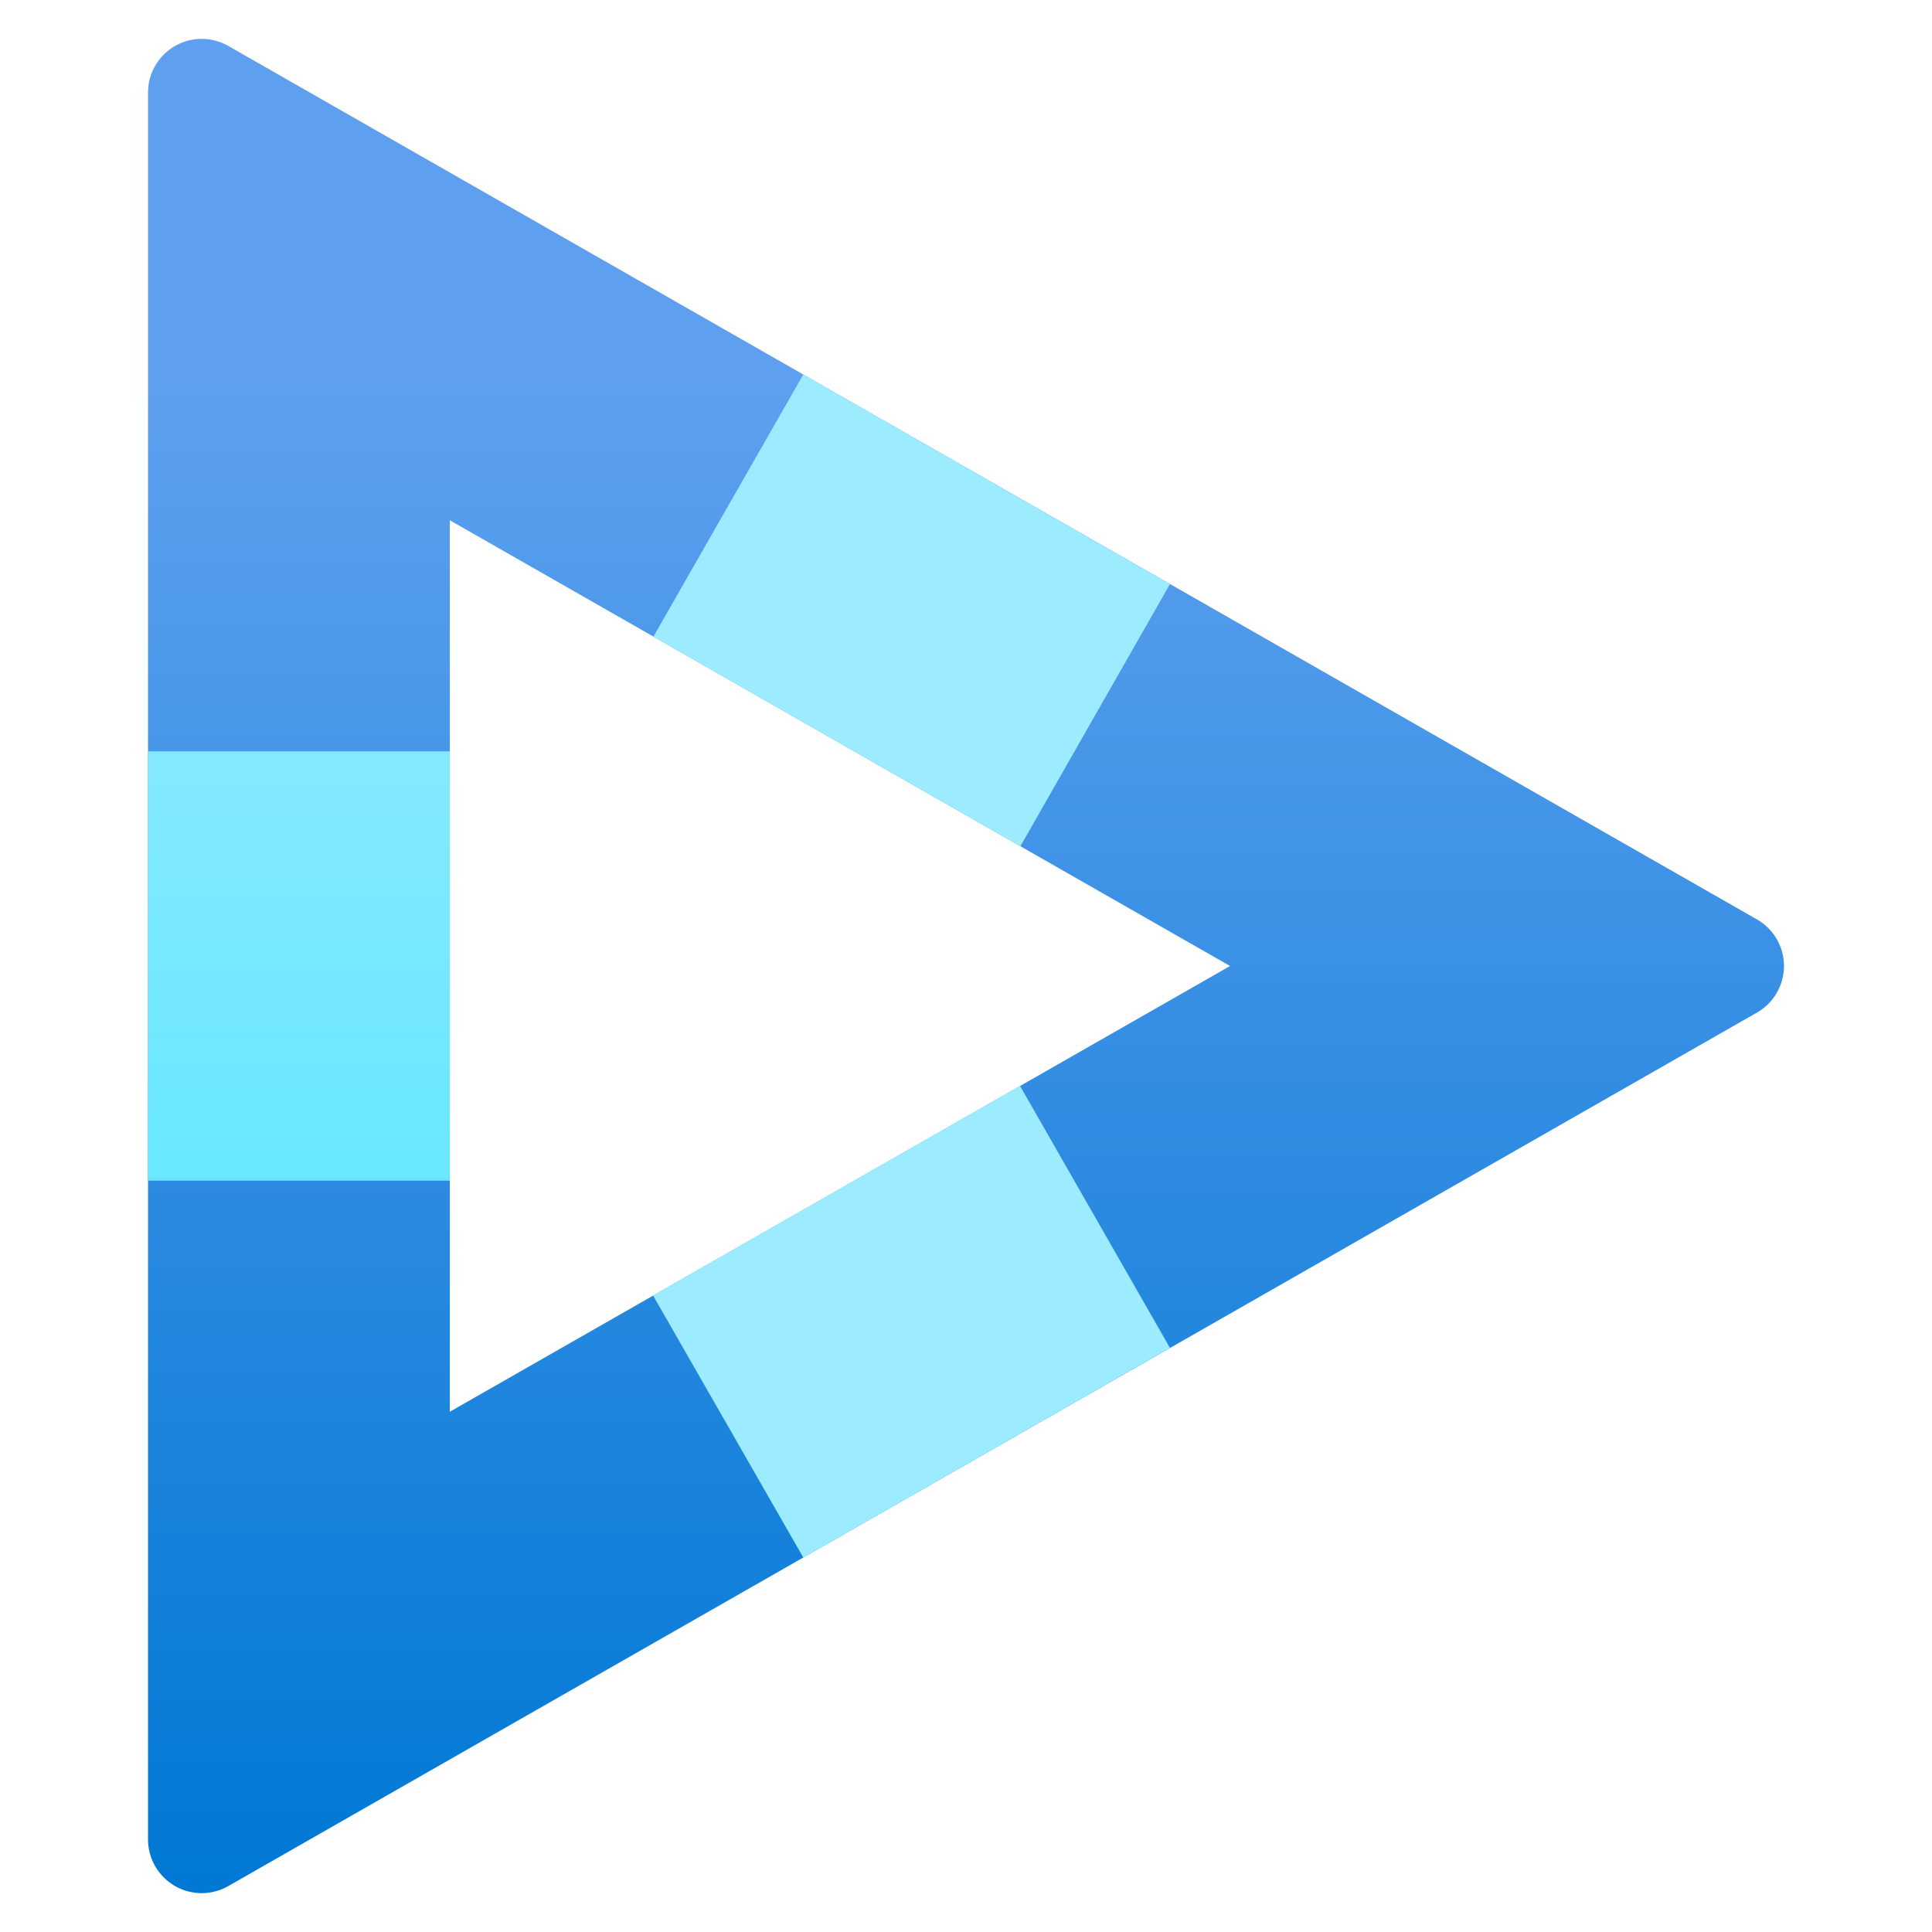
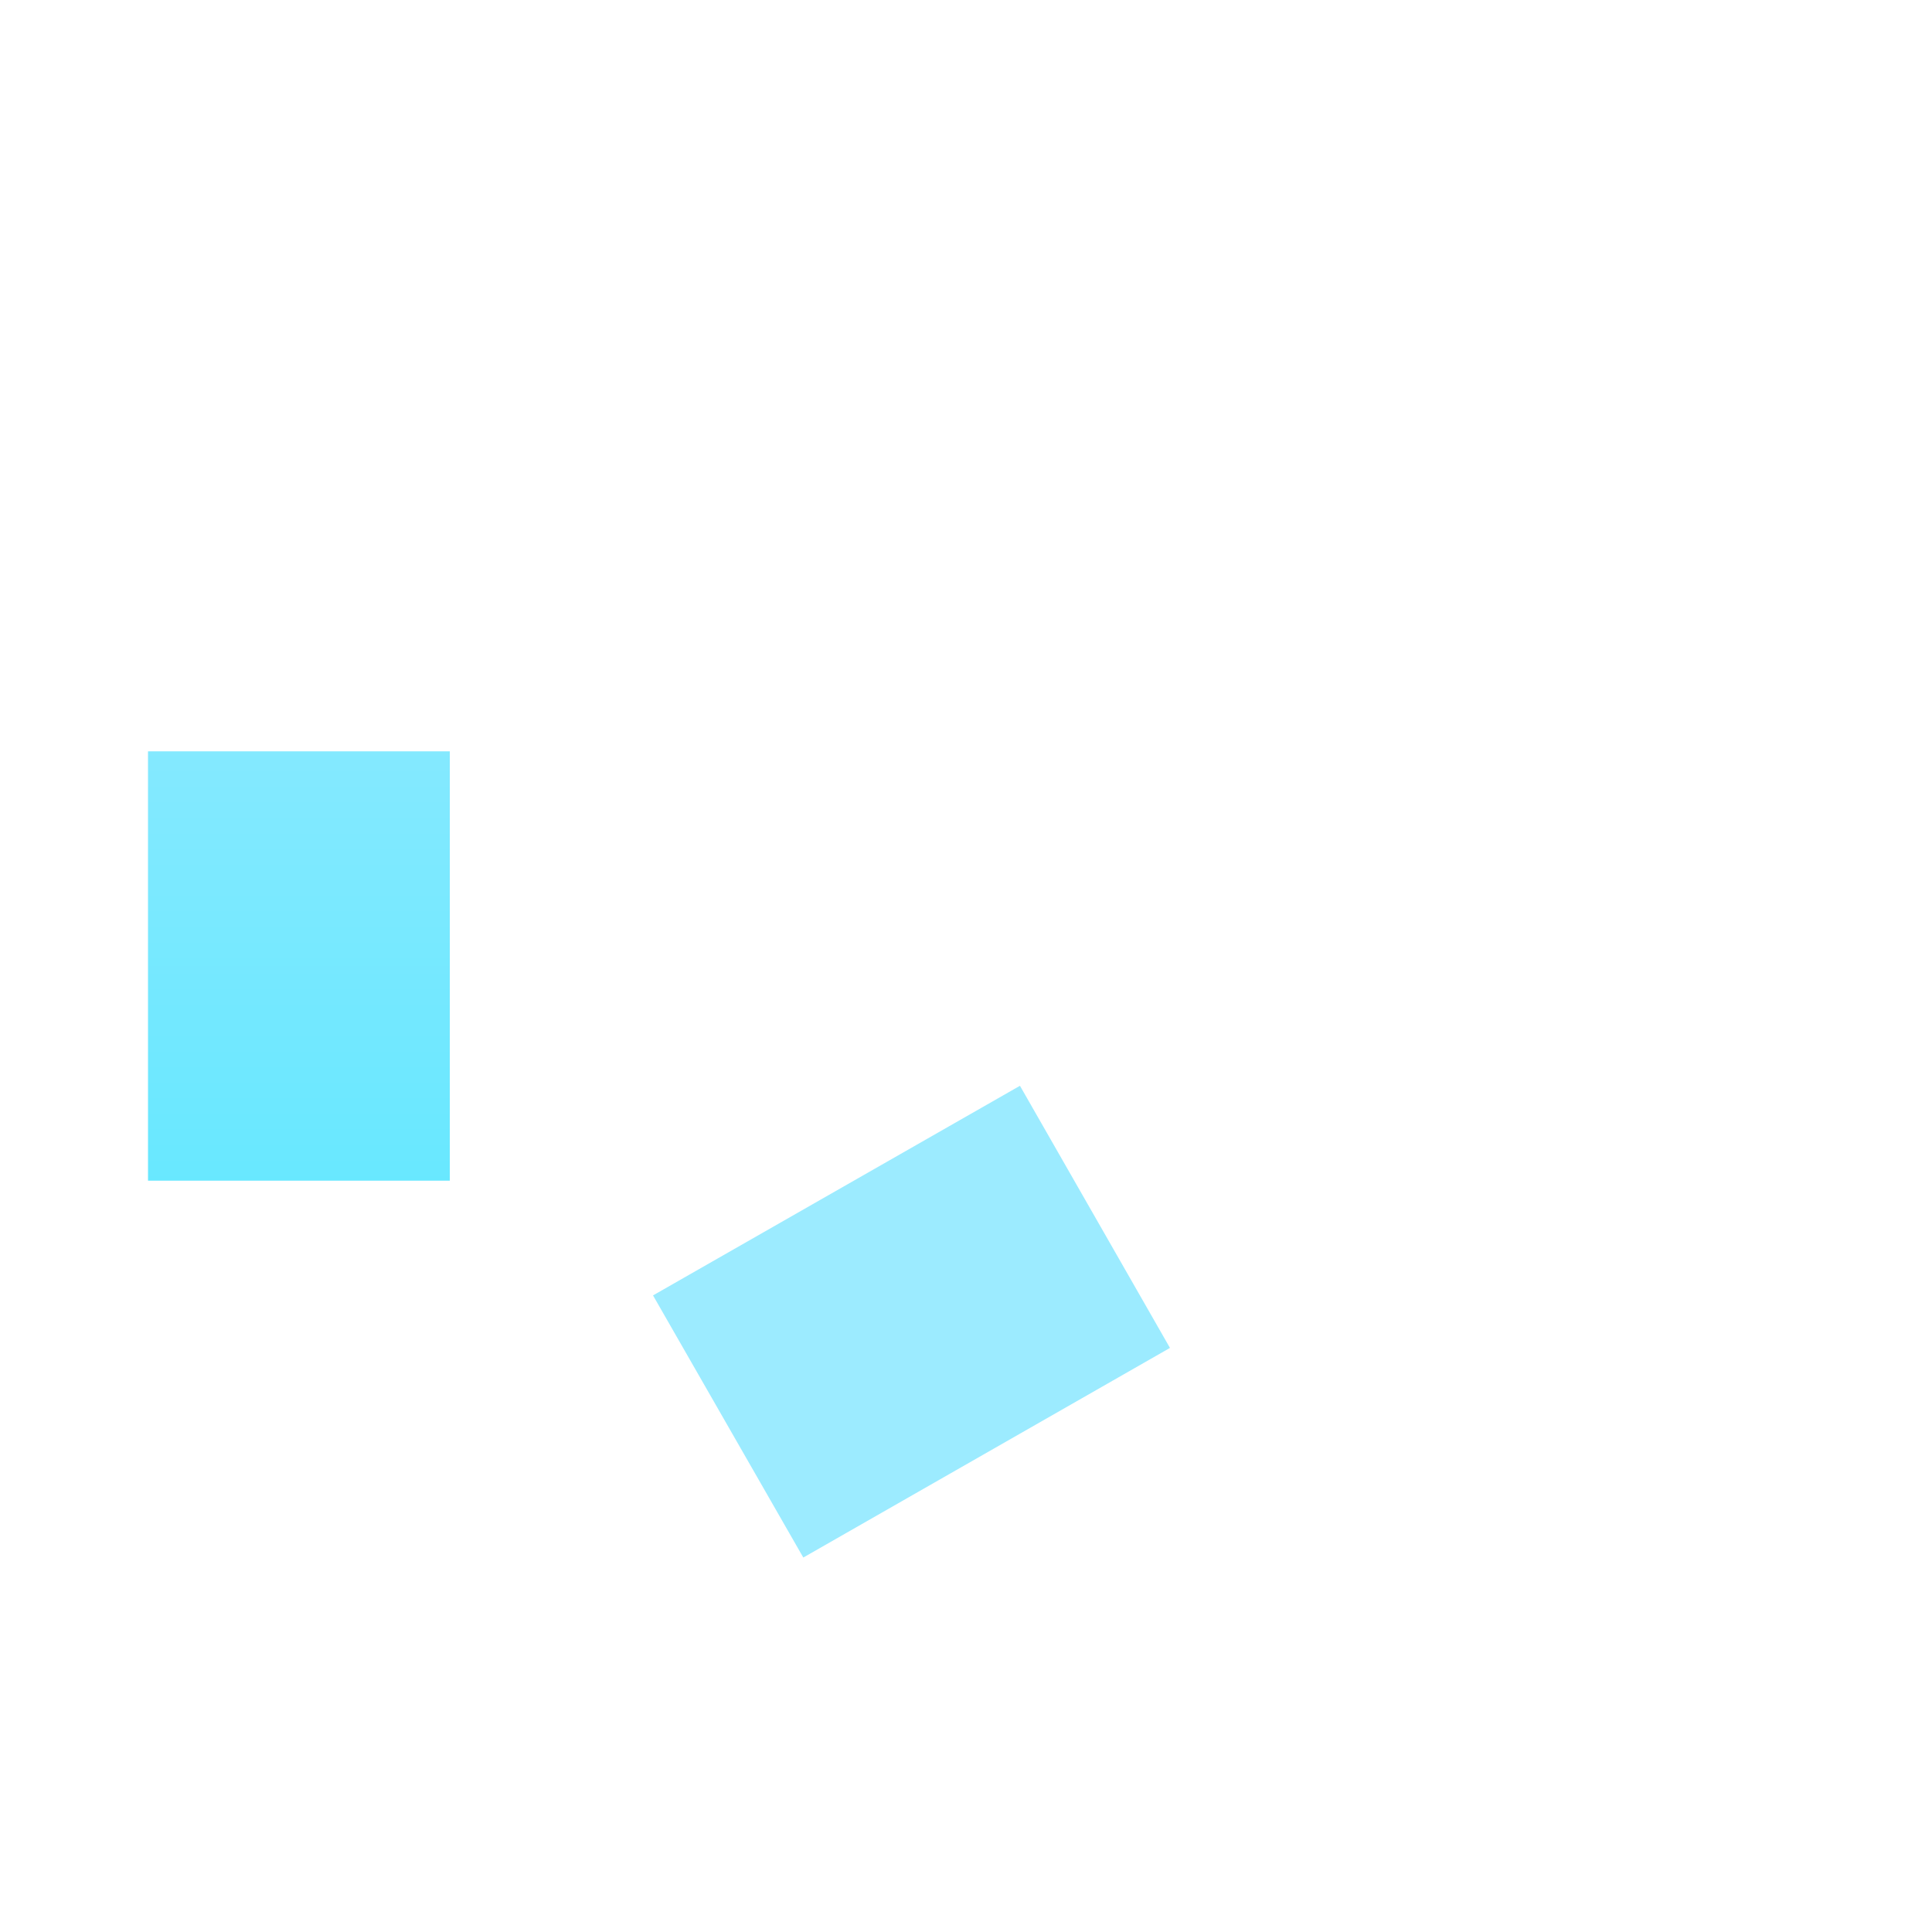
<svg xmlns="http://www.w3.org/2000/svg" width="28" height="28" viewBox="0 0 28 28" fill="none">
-   <path fill-rule="evenodd" clip-rule="evenodd" d="M2.145 1.341C2.145 1.205 2.181 1.071 2.249 0.953C2.317 0.835 2.415 0.737 2.533 0.668C2.65 0.6 2.784 0.564 2.92 0.563C3.056 0.563 3.19 0.598 3.309 0.666L25.463 13.325C25.582 13.393 25.681 13.491 25.75 13.61C25.818 13.728 25.855 13.863 25.855 14C25.855 14.137 25.818 14.272 25.75 14.39C25.681 14.509 25.582 14.607 25.463 14.675L3.309 27.334C3.19 27.402 3.056 27.437 2.92 27.437C2.784 27.436 2.65 27.4 2.533 27.332C2.415 27.263 2.317 27.165 2.249 27.047C2.181 26.929 2.145 26.795 2.145 26.659V1.341ZM6.519 7.54V20.46L17.827 14L6.519 7.54Z" fill="url(#paint0_linear_37_137989)" />
  <path d="M2.145 17.111V10.889H6.519V17.111H2.145Z" fill="url(#paint1_linear_37_137989)" />
  <path d="M16.956 19.535L11.642 22.573L9.464 18.774L14.782 15.736L16.956 19.535Z" fill="url(#paint2_linear_37_137989)" />
-   <path d="M11.642 5.427L16.956 8.465L14.789 12.264L9.47 9.226L11.642 5.427Z" fill="url(#paint3_linear_37_137989)" />
  <defs>
    <linearGradient id="paint0_linear_37_137989" x1="14" y1="27.438" x2="14" y2="0.562" gradientUnits="userSpaceOnUse">
      <stop stop-color="#0078D4" />
      <stop offset="0.817" stop-color="#5EA0EF" />
    </linearGradient>
    <linearGradient id="paint1_linear_37_137989" x1="4.332" y1="5.426" x2="4.332" y2="22.573" gradientUnits="userSpaceOnUse">
      <stop stop-color="#9CEBFF" />
      <stop offset="1" stop-color="#50E6FF" />
    </linearGradient>
    <linearGradient id="paint2_linear_37_137989" x1="-651.204" y1="-325.494" x2="-651.204" y2="-342.641" gradientUnits="userSpaceOnUse">
      <stop stop-color="#9CEBFF" />
      <stop offset="1" stop-color="#50E6FF" />
    </linearGradient>
    <linearGradient id="paint3_linear_37_137989" x1="-651.204" y1="-325.494" x2="-651.204" y2="-342.641" gradientUnits="userSpaceOnUse">
      <stop stop-color="#9CEBFF" />
      <stop offset="1" stop-color="#50E6FF" />
    </linearGradient>
  </defs>
</svg>